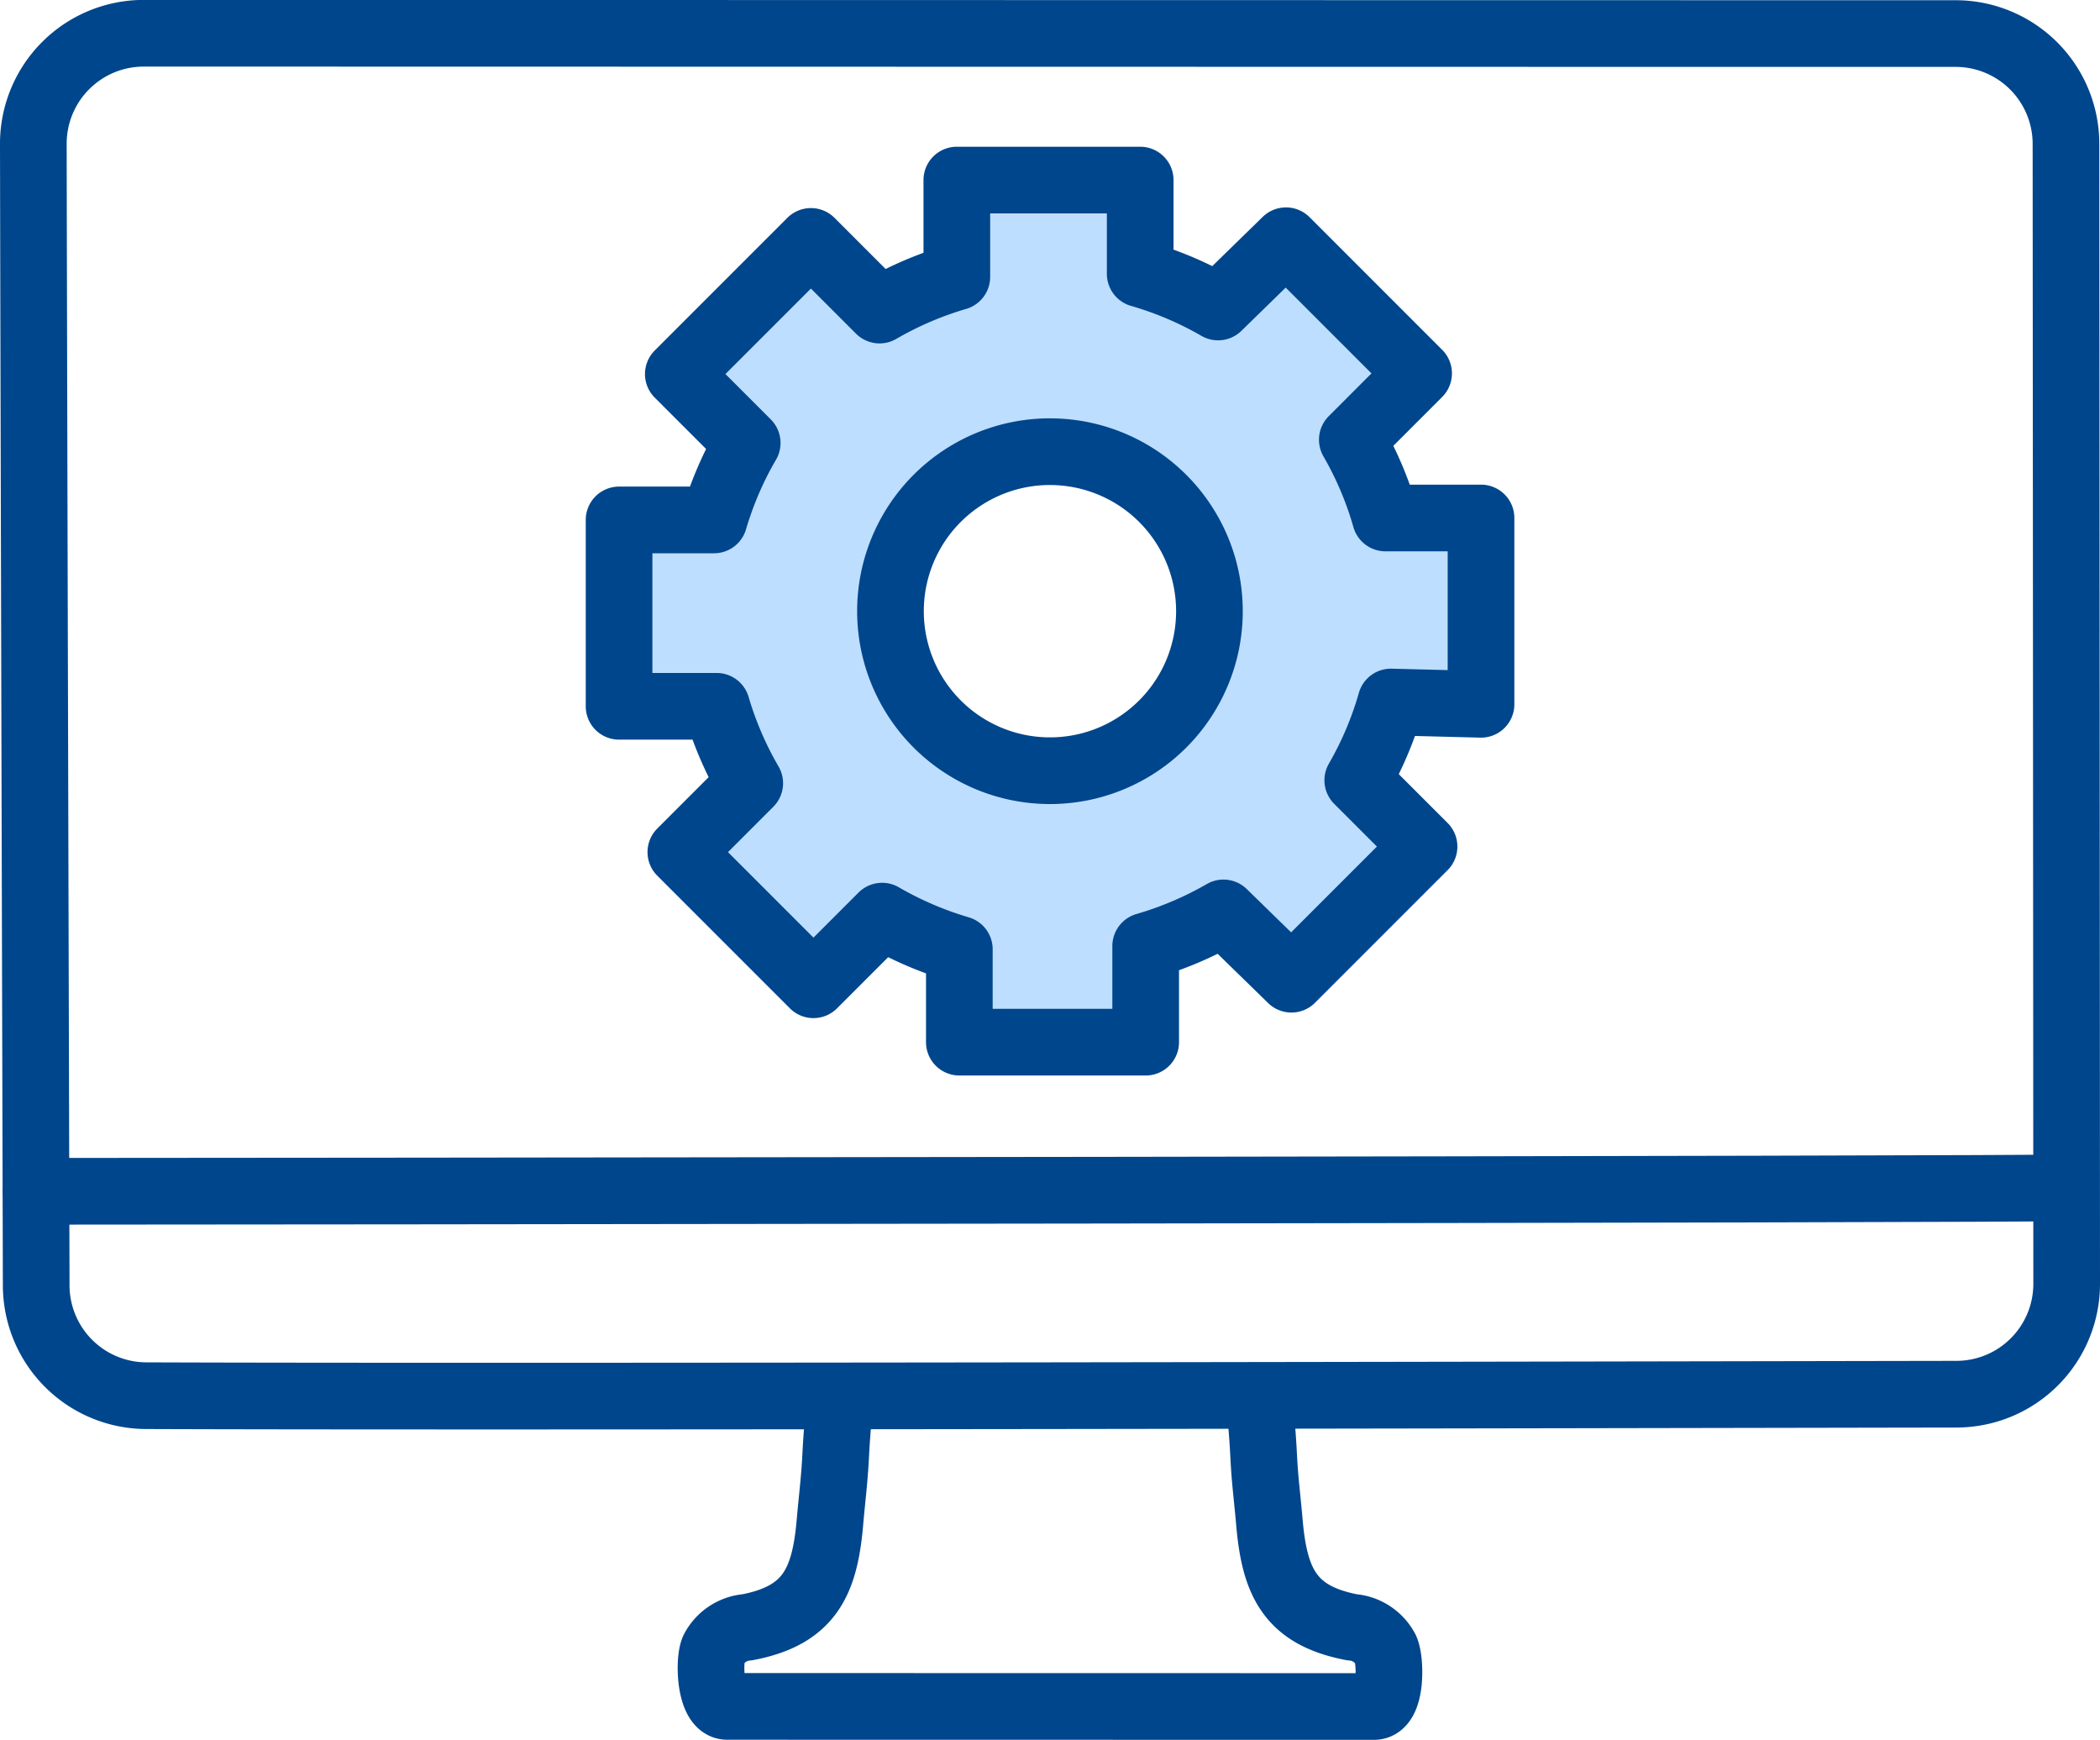
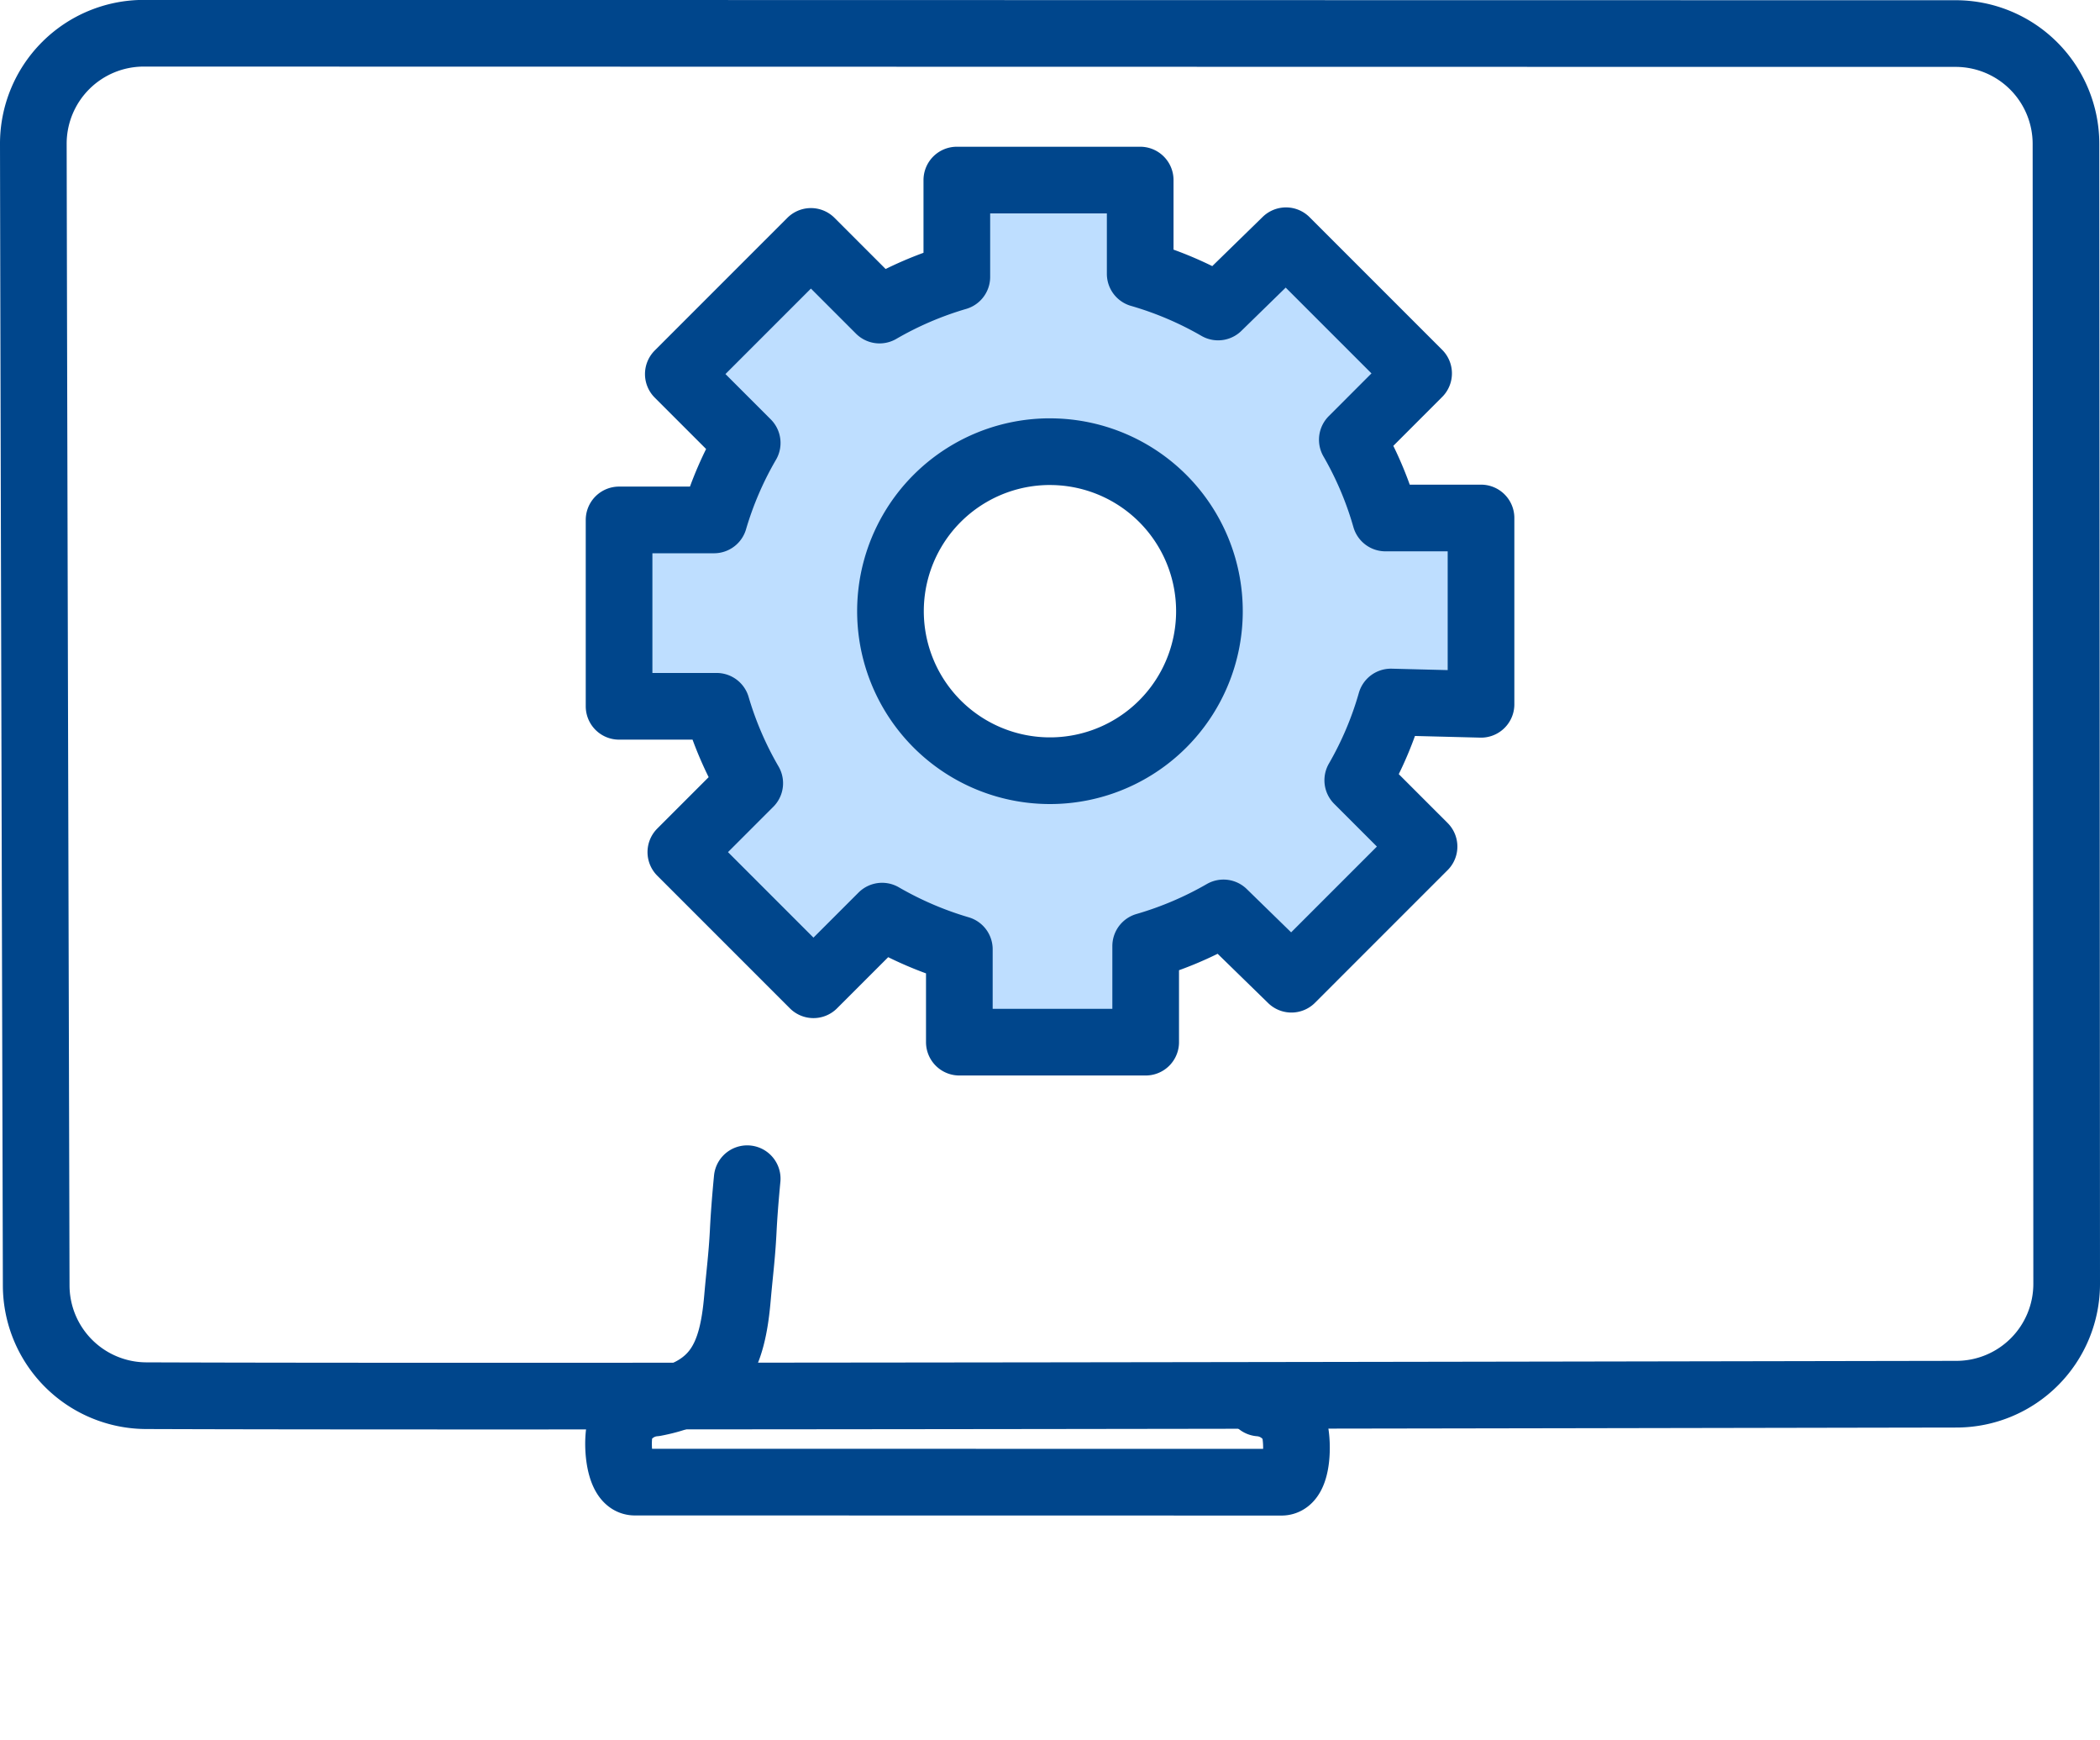
<svg xmlns="http://www.w3.org/2000/svg" width="94.506" height="78.285" viewBox="0 0 94.506 78.285">
  <g id="グループ_1100" data-name="グループ 1100" transform="translate(1.5 1.5)">
-     <path id="パス_462" data-name="パス 462" d="M551.537,50.027c.092.966.148,1.7.181,2.374.057,1.143.16,1.854.259,3,.232,2.677.924,4.186,3.722,4.718a1.875,1.875,0,0,1,1.511.992c.235.51.27,2.572-.523,2.572l-29.11-.005c-.775,0-.846-2.056-.609-2.567a1.871,1.871,0,0,1,1.509-.992c2.8-.532,3.49-2.041,3.722-4.718.1-1.148.2-1.86.259-3,.033-.669.088-1.408.18-2.374" transform="translate(-496.35 11.599)" fill="none" stroke="#00468c" stroke-linecap="round" stroke-linejoin="round" stroke-miterlimit="10" stroke-width="3" />
+     <path id="パス_462" data-name="パス 462" d="M551.537,50.027a1.875,1.875,0,0,1,1.511.992c.235.51.27,2.572-.523,2.572l-29.11-.005c-.775,0-.846-2.056-.609-2.567a1.871,1.871,0,0,1,1.509-.992c2.8-.532,3.49-2.041,3.722-4.718.1-1.148.2-1.86.259-3,.033-.669.088-1.408.18-2.374" transform="translate(-496.35 11.599)" fill="none" stroke="#00468c" stroke-linecap="round" stroke-linejoin="round" stroke-miterlimit="10" stroke-width="3" />
    <path id="パス_463" data-name="パス 463" d="M504.379,9.6c.023,12.23.1,39.787.129,51.364a4.968,4.968,0,0,0,4.949,4.958c15.9.061,65.192-.039,81.468-.067a4.965,4.965,0,0,0,4.96-4.969c-.005-11.856-.024-40.074-.031-51.287a4.966,4.966,0,0,0-4.966-4.964c-16.875,0-65.434-.011-81.539-.014A4.969,4.969,0,0,0,504.379,9.6Z" transform="translate(-504.379 -4.625)" fill="none" stroke="#00468c" stroke-linecap="round" stroke-linejoin="round" stroke-miterlimit="10" stroke-width="3" />
-     <path id="パス_464" data-name="パス 464" d="M504.469,43.051c6.994,0,89.874-.079,91.261-.159" transform="translate(-504.347 9.05)" fill="none" stroke="#00468c" stroke-linecap="round" stroke-miterlimit="10" stroke-width="3" />
    <path id="パス_465" data-name="パス 465" d="M562.59,33.076V24.693h-4.3a15.559,15.559,0,0,0-1.492-3.521l2.983-2.985-5.968-5.968L550.758,15.2a15.716,15.716,0,0,0-3.506-1.492V9.489H539v4.357a15.757,15.757,0,0,0-3.478,1.492l-3.088-3.089-5.968,5.968,3.1,3.1a15.641,15.641,0,0,0-1.492,3.463H523.8v8.386h4.39a15.689,15.689,0,0,0,1.49,3.461l-3.1,3.1,5.968,5.968,3.089-3.088a15.874,15.874,0,0,0,3.476,1.492v4.178h8.386V43.953A15.817,15.817,0,0,0,551,42.462l3.058,2.983,5.968-5.968-2.983-2.983a15.553,15.553,0,0,0,1.492-3.521Zm-19.4-11.366a7.177,7.177,0,1,1-7.176,7.176A7.176,7.176,0,0,1,543.194,21.709Z" transform="translate(-497.44 -2.887)" fill="#bedeff" stroke="#00468c" stroke-linecap="round" stroke-linejoin="round" stroke-miterlimit="10" stroke-width="3" />
  </g>
</svg>